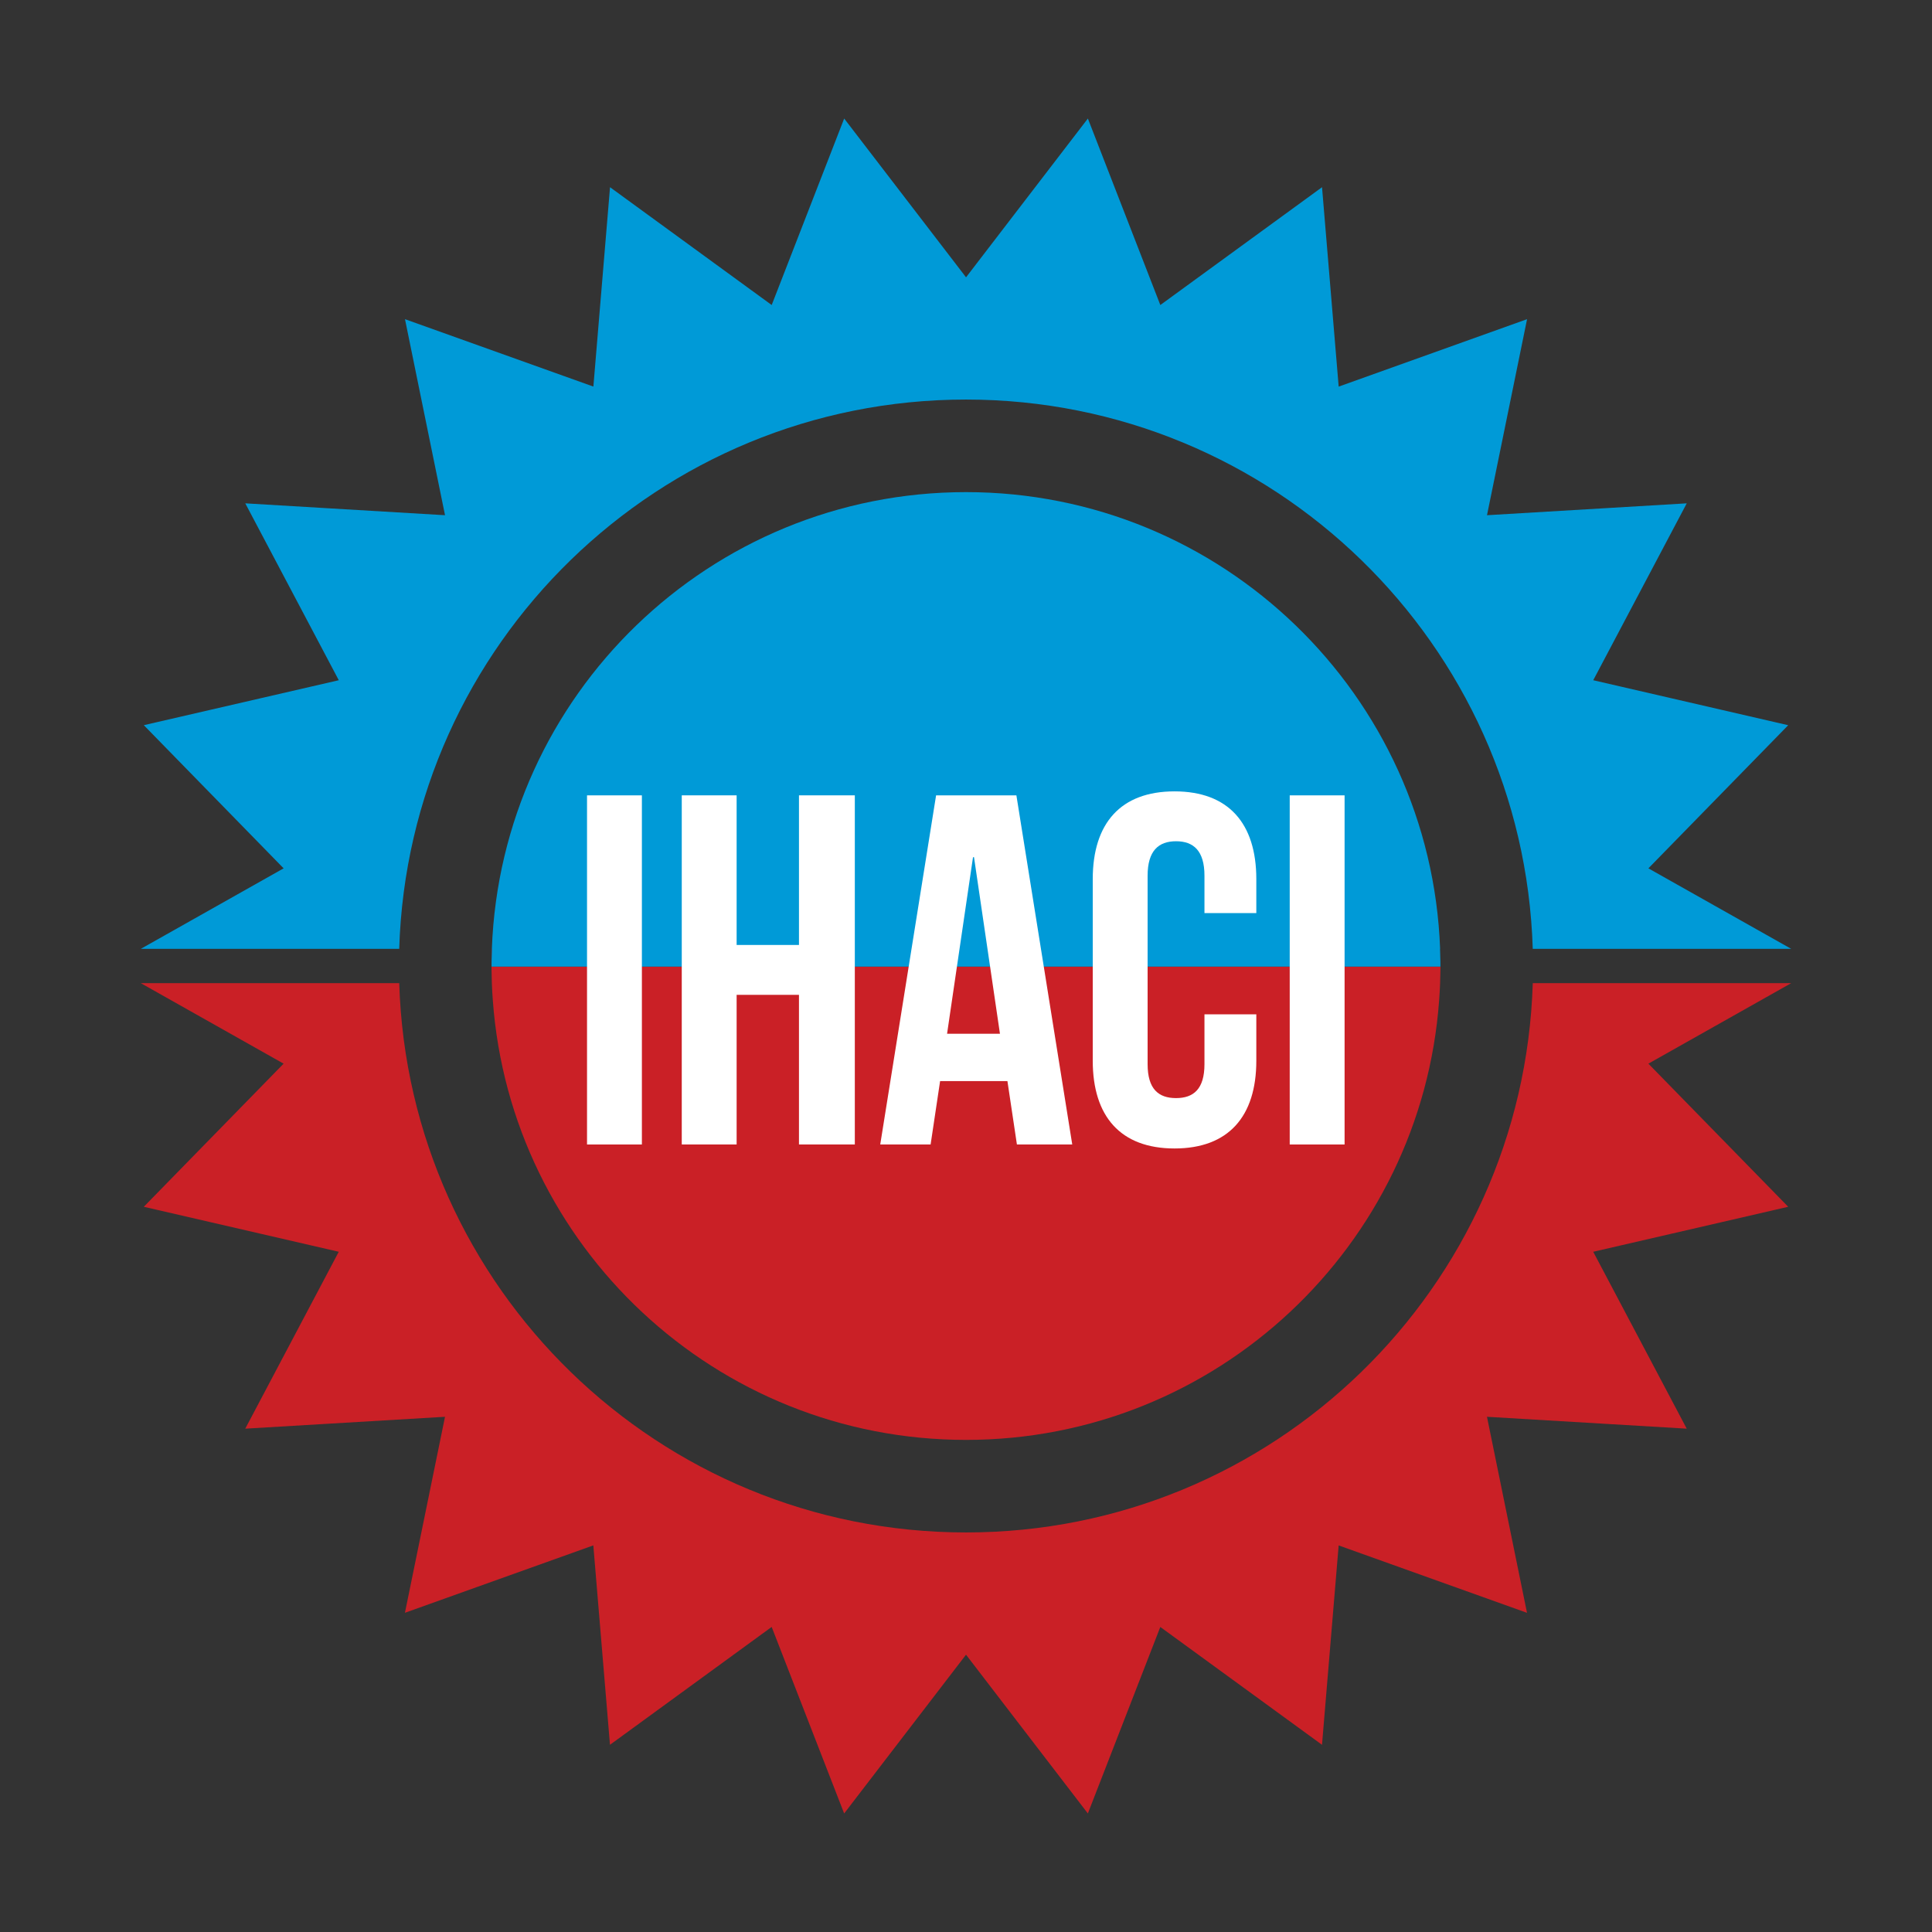
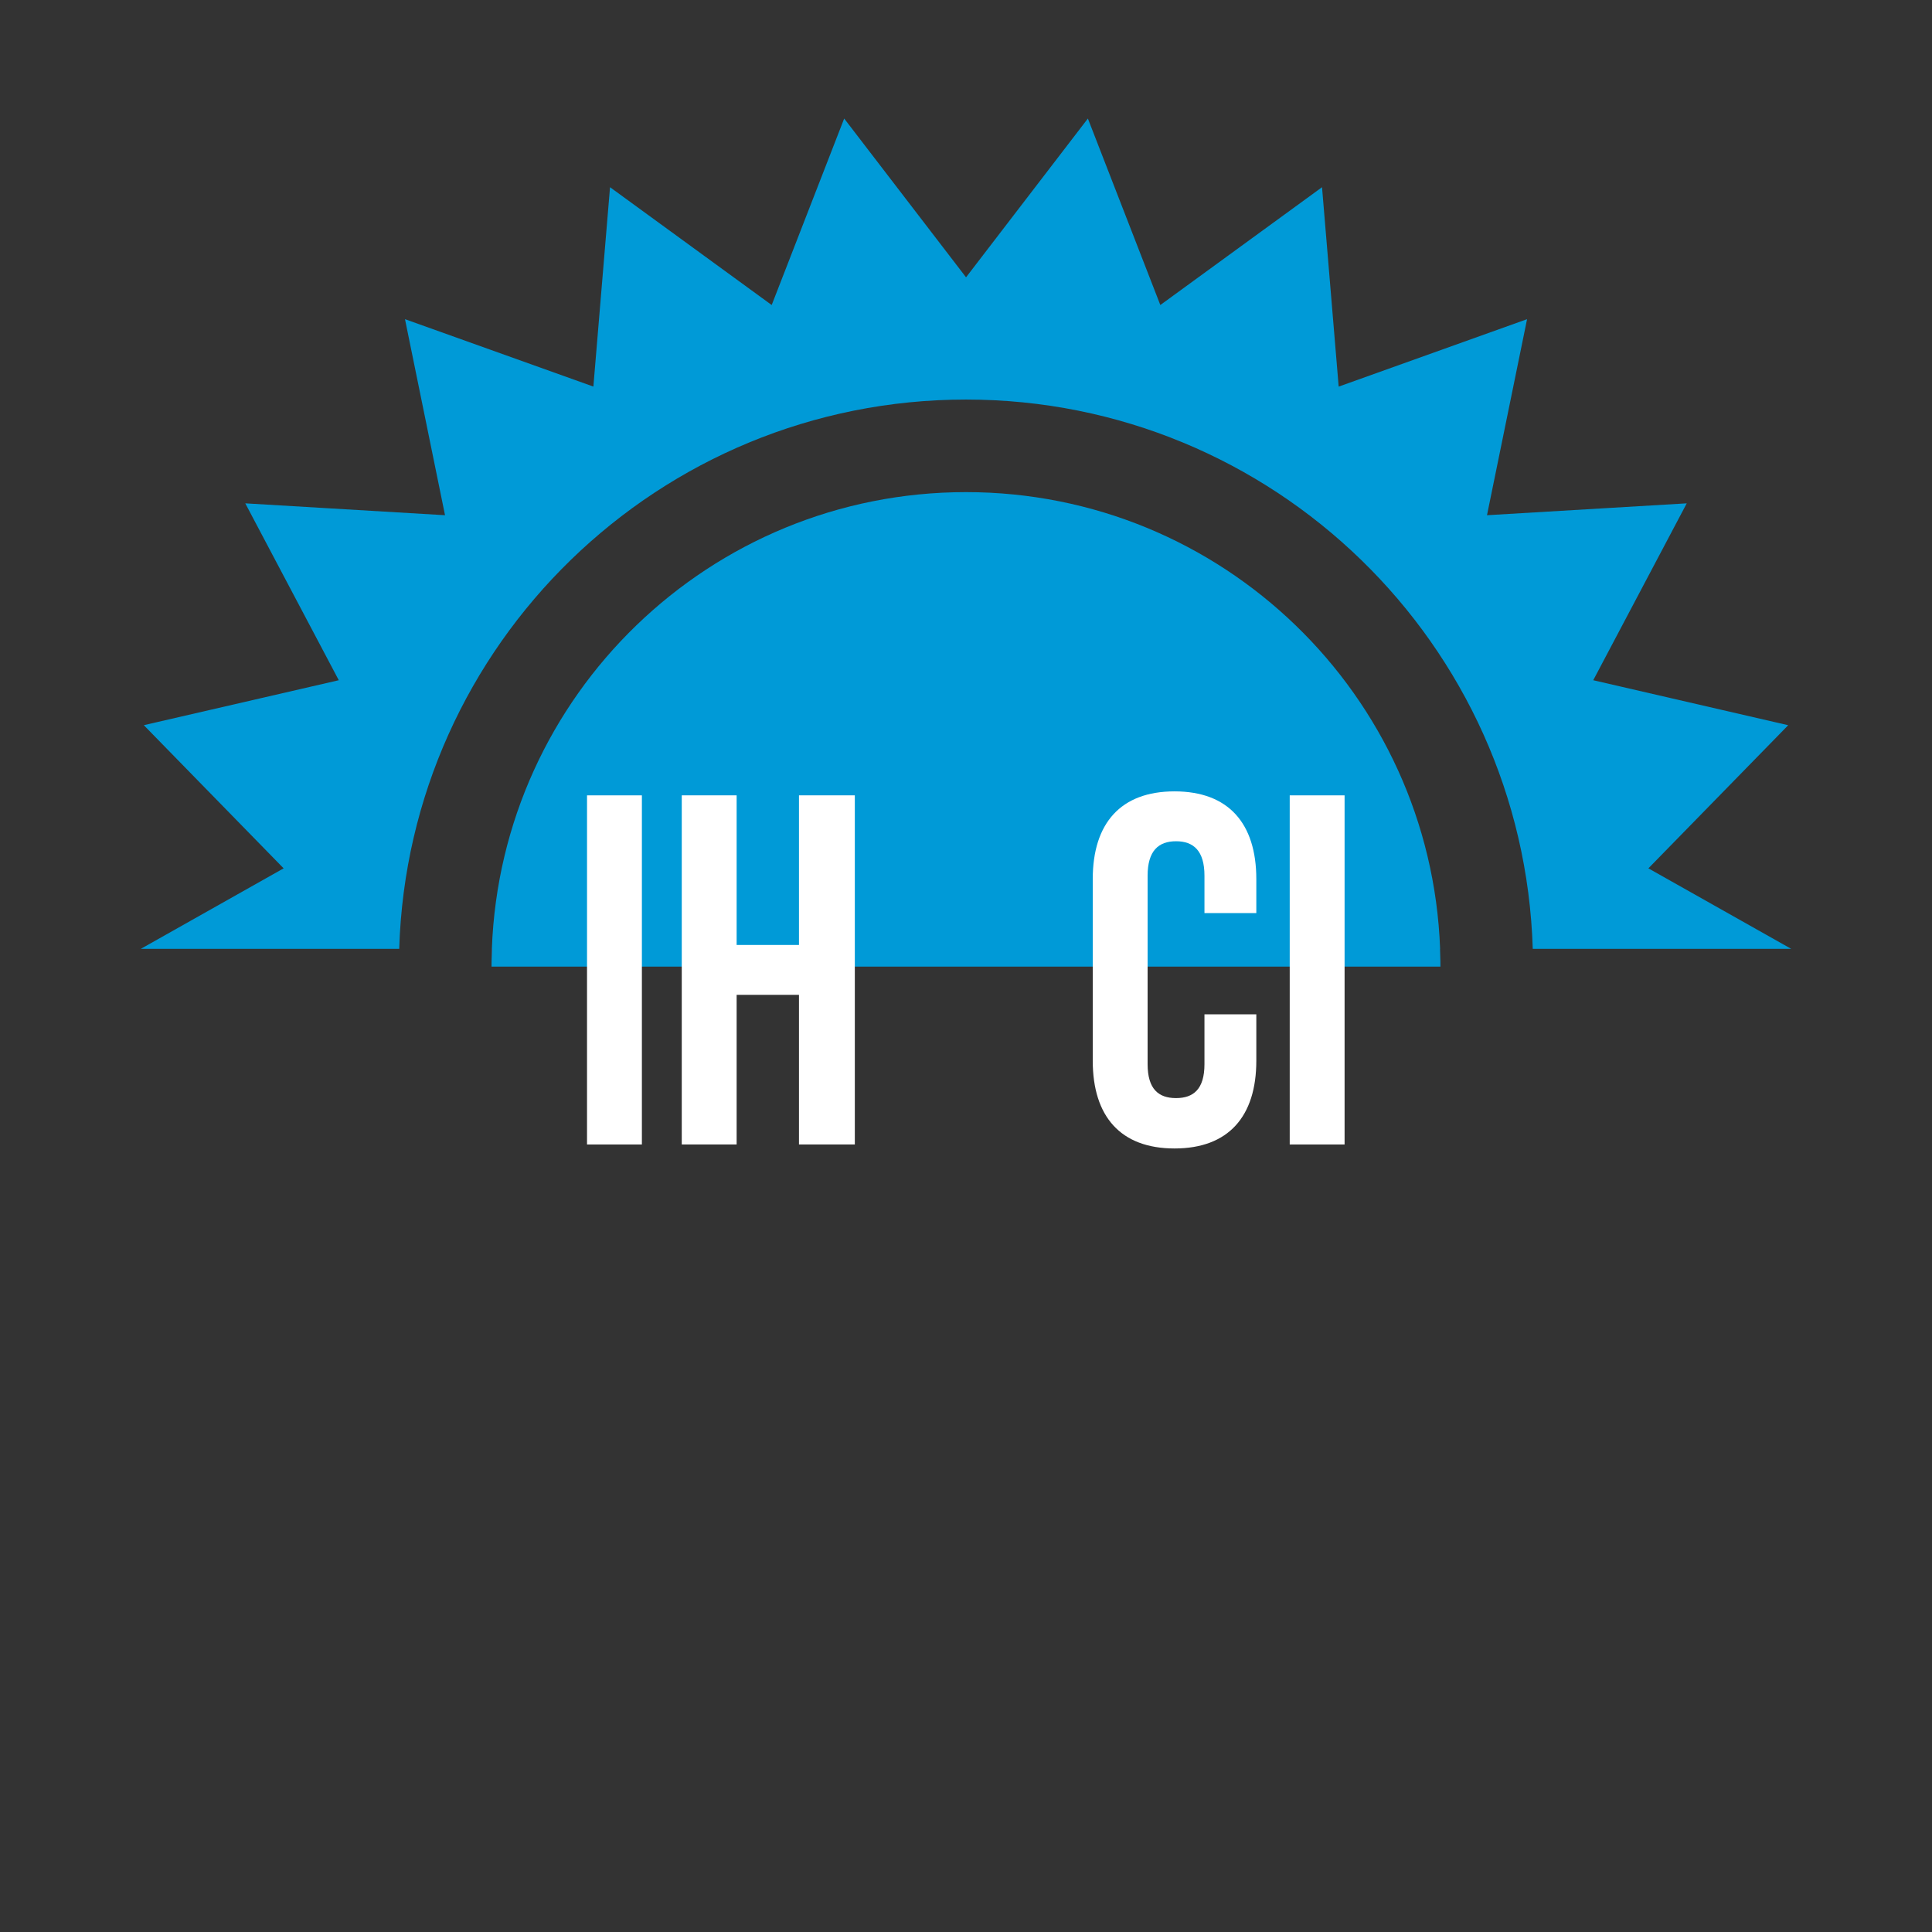
<svg xmlns="http://www.w3.org/2000/svg" id="Layer_1" data-name="Layer 1" viewBox="0 0 1080 1080">
  <rect x="0" y="0" width="1080" height="1080" fill="#333333" stroke="none" />
  <defs>
    <style>      .cls-1 {        fill: #009ad7;      }      .cls-1, .cls-2, .cls-3, .cls-4 {        stroke-width: 0px;      }      .cls-2 {        fill: #fff;      }      .cls-3 {        fill: #ca2026;      }      .cls-4 {        fill: #ed1652;      }    </style>
  </defs>
  <g>
    <g>
-       <path class="cls-3" d="M805.22,540.34c0,.77,0,1.54-.02,2.32-.02,2.31-.09,4.63-.17,6.93-.13,3.21-.29,6.41-.54,9.58-9.96,137.38-124.56,245.74-264.49,245.74s-254.55-108.36-264.51-245.74c-.25-3.17-.42-6.37-.54-9.58-.08-2.3-.14-4.61-.16-6.93-.02-.77-.02-1.55-.02-2.32h530.45Z" />
-       <path class="cls-3" d="M999.61,674.6l-108.99,25.15,52.27,98.88-111.66-6.64,22.38,109.59-105.29-37.68-9.31,111.45-90.39-65.86-40.5,104.25-68.11-88.76-68.12,88.76-40.52-104.27-90.39,65.88-9.31-111.47-105.31,37.68,22.4-109.57-111.66,6.64,52.27-98.88-108.99-25.15,78.16-80.01-79.85-45.01h144.48c5.22,170.49,145.08,307.07,316.84,307.07s311.6-136.58,316.82-307.07h144.48l-79.85,45.01,78.16,80.01Z" />
-     </g>
+       </g>
    <g>
      <path class="cls-4" d="M275,530.42c-.09,2.3-.17,4.61-.21,6.93.02-2.31.08-4.63.16-6.93h.05Z" />
      <path class="cls-1" d="M1001.3,530.42h-144.48c-5.22-170.49-145.08-307.07-316.82-307.07s-311.62,136.59-316.84,307.07H78.7l79.85-45.01-78.16-80.03,108.99-25.13-52.27-98.88,111.66,6.64-22.38-109.59,105.31,37.68,9.31-111.45,90.37,65.86,40.52-104.25,68.12,88.76,68.11-88.76,40.5,104.25,90.39-65.86,9.31,111.47,105.31-37.7-22.4,109.59,111.66-6.64-52.27,98.88,108.99,25.15-78.16,80.01,79.85,45.01Z" />
    </g>
  </g>
  <path class="cls-1" d="M805.22,540.34H274.77c0-1.01,0-2.01.02-2.99.04-2.31.12-4.63.21-6.93h-.05c5.22-141.89,121.89-255.32,265.05-255.32s259.81,113.43,265.03,255.32h-.05c.09,2.3.17,4.61.21,6.93.02.98.02,1.98.02,2.99Z" />
  <path class="cls-4" d="M275,530.42c-.09,2.3-.17,4.61-.21,6.93.02-2.31.08-4.63.16-6.93h.05Z" />
  <g>
    <path class="cls-2" d="M328.15,444.61h30.67v195.16h-30.67v-195.16Z" />
    <path class="cls-2" d="M411.78,639.76h-30.67v-195.16h30.67v83.64h34.85v-83.64h31.22v195.16h-31.22v-83.64h-34.85v83.64Z" />
-     <path class="cls-2" d="M599.41,639.76h-30.95l-5.3-35.41h-37.64l-5.3,35.41h-28.16l31.22-195.16h44.89l31.22,195.16ZM529.43,577.87h29.55l-14.5-98.69h-.56l-14.5,98.69Z" />
    <path class="cls-2" d="M702.29,567v25.93c0,31.23-15.61,49.07-45.72,49.07s-45.72-17.84-45.72-49.07v-101.48c0-31.23,15.61-49.07,45.72-49.07s45.72,17.84,45.72,49.07v18.96h-28.99v-20.91c0-13.94-6.13-19.24-15.89-19.24s-15.89,5.3-15.89,19.24v105.38c0,13.94,6.13,18.96,15.89,18.96s15.89-5.02,15.89-18.96v-27.88h28.99Z" />
    <path class="cls-2" d="M720.96,444.61h30.67v195.16h-30.67v-195.16Z" />
  </g>
</svg>